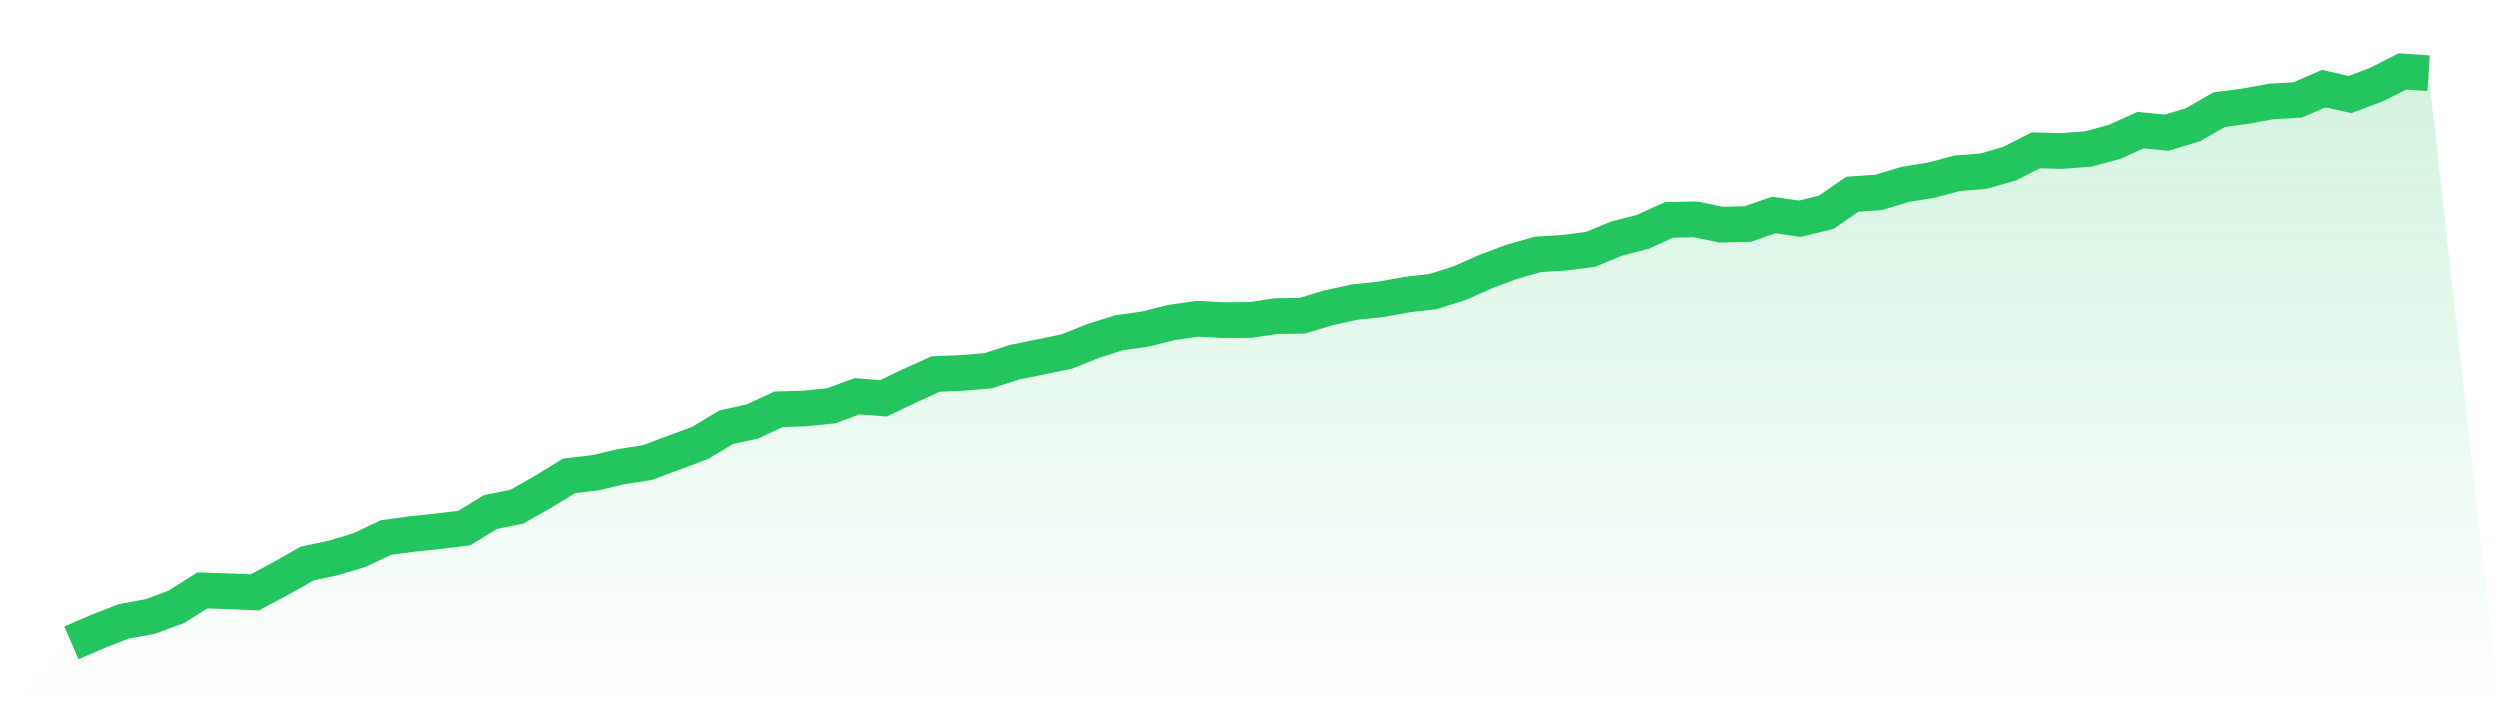
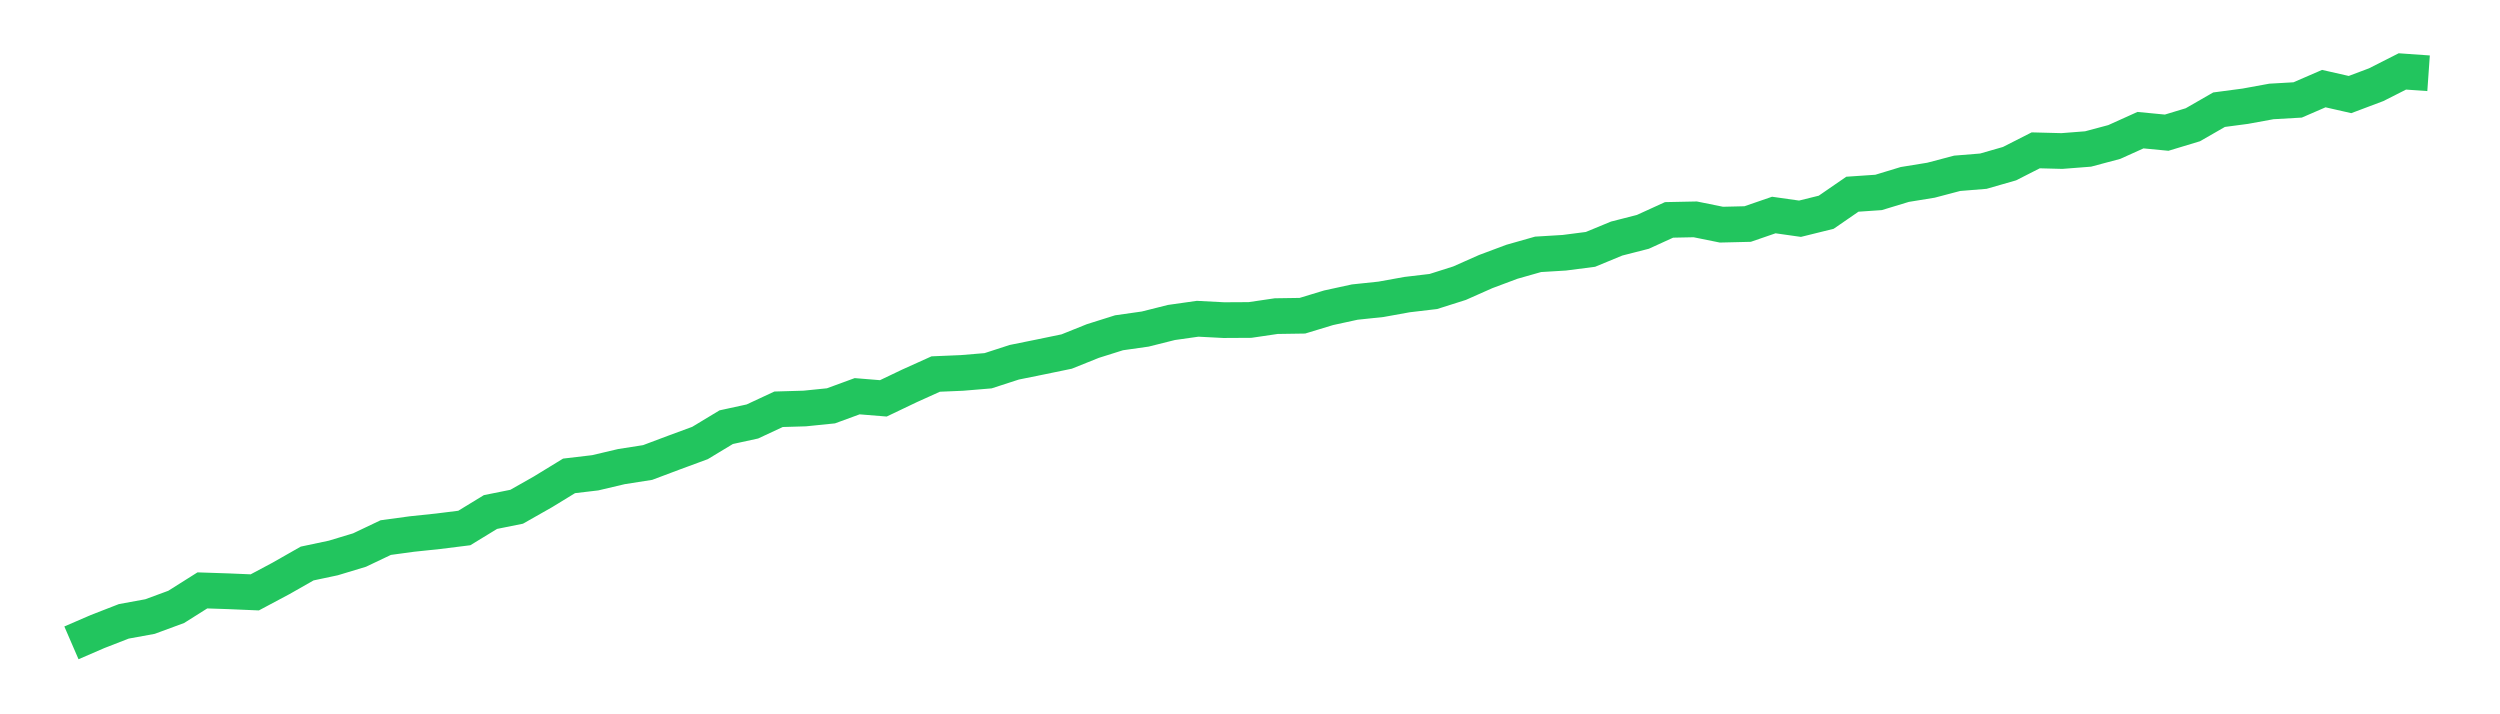
<svg xmlns="http://www.w3.org/2000/svg" viewBox="0 0 140 40">
  <defs>
    <linearGradient id="gradient" x1="0" x2="0" y1="0" y2="1">
      <stop offset="0%" stop-color="#22c55e" stop-opacity="0.2" />
      <stop offset="100%" stop-color="#22c55e" stop-opacity="0" />
    </linearGradient>
  </defs>
-   <path d="M4,36 L4,36 L5.467,35.365 L6.933,34.795 L8.4,34.527 L9.867,33.986 L11.333,33.062 L12.8,33.111 L14.267,33.173 L15.733,32.392 L17.2,31.557 L18.667,31.246 L20.133,30.803 L21.6,30.105 L23.067,29.905 L24.533,29.751 L26,29.568 L27.467,28.673 L28.933,28.378 L30.4,27.546 L31.867,26.649 L33.333,26.476 L34.8,26.13 L36.267,25.9 L37.733,25.349 L39.2,24.808 L40.667,23.922 L42.133,23.603 L43.6,22.919 L45.067,22.876 L46.533,22.727 L48,22.189 L49.467,22.308 L50.933,21.608 L52.4,20.946 L53.867,20.884 L55.333,20.762 L56.8,20.286 L58.267,19.989 L59.733,19.686 L61.2,19.097 L62.667,18.635 L64.133,18.427 L65.6,18.059 L67.067,17.851 L68.533,17.927 L70,17.919 L71.467,17.703 L72.933,17.681 L74.4,17.235 L75.867,16.916 L77.333,16.762 L78.8,16.497 L80.267,16.324 L81.733,15.859 L83.2,15.208 L84.667,14.659 L86.133,14.243 L87.6,14.154 L89.067,13.965 L90.533,13.359 L92,12.984 L93.467,12.314 L94.933,12.284 L96.4,12.581 L97.867,12.546 L99.333,12.041 L100.8,12.249 L102.267,11.886 L103.733,10.876 L105.2,10.776 L106.667,10.33 L108.133,10.092 L109.6,9.705 L111.067,9.586 L112.533,9.165 L114,8.419 L115.467,8.457 L116.933,8.343 L118.4,7.951 L119.867,7.289 L121.333,7.43 L122.8,6.986 L124.267,6.143 L125.733,5.949 L127.2,5.681 L128.667,5.597 L130.133,4.962 L131.6,5.295 L133.067,4.743 L134.533,4 L136,4.103 L140,40 L0,40 z" fill="url(#gradient)" />
  <path d="M4,36 L4,36 L5.467,35.365 L6.933,34.795 L8.4,34.527 L9.867,33.986 L11.333,33.062 L12.8,33.111 L14.267,33.173 L15.733,32.392 L17.2,31.557 L18.667,31.246 L20.133,30.803 L21.6,30.105 L23.067,29.905 L24.533,29.751 L26,29.568 L27.467,28.673 L28.933,28.378 L30.4,27.546 L31.867,26.649 L33.333,26.476 L34.8,26.13 L36.267,25.9 L37.733,25.349 L39.2,24.808 L40.667,23.922 L42.133,23.603 L43.6,22.919 L45.067,22.876 L46.533,22.727 L48,22.189 L49.467,22.308 L50.933,21.608 L52.4,20.946 L53.867,20.884 L55.333,20.762 L56.8,20.286 L58.267,19.989 L59.733,19.686 L61.2,19.097 L62.667,18.635 L64.133,18.427 L65.6,18.059 L67.067,17.851 L68.533,17.927 L70,17.919 L71.467,17.703 L72.933,17.681 L74.4,17.235 L75.867,16.916 L77.333,16.762 L78.8,16.497 L80.267,16.324 L81.733,15.859 L83.2,15.208 L84.667,14.659 L86.133,14.243 L87.6,14.154 L89.067,13.965 L90.533,13.359 L92,12.984 L93.467,12.314 L94.933,12.284 L96.4,12.581 L97.867,12.546 L99.333,12.041 L100.8,12.249 L102.267,11.886 L103.733,10.876 L105.2,10.776 L106.667,10.33 L108.133,10.092 L109.6,9.705 L111.067,9.586 L112.533,9.165 L114,8.419 L115.467,8.457 L116.933,8.343 L118.4,7.951 L119.867,7.289 L121.333,7.43 L122.8,6.986 L124.267,6.143 L125.733,5.949 L127.2,5.681 L128.667,5.597 L130.133,4.962 L131.6,5.295 L133.067,4.743 L134.533,4 L136,4.103" fill="none" stroke="#22c55e" stroke-width="2" />
</svg>